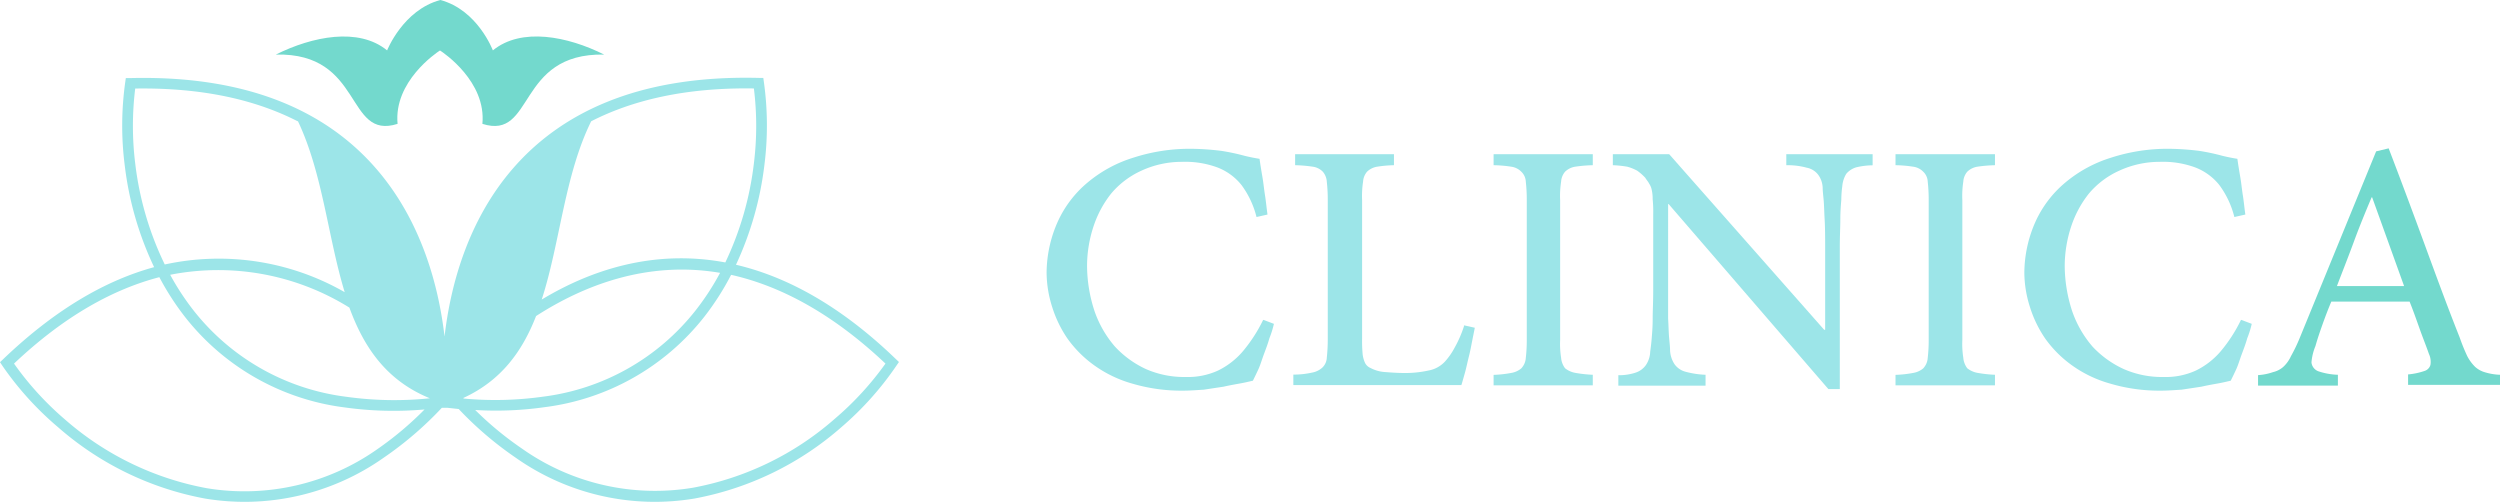
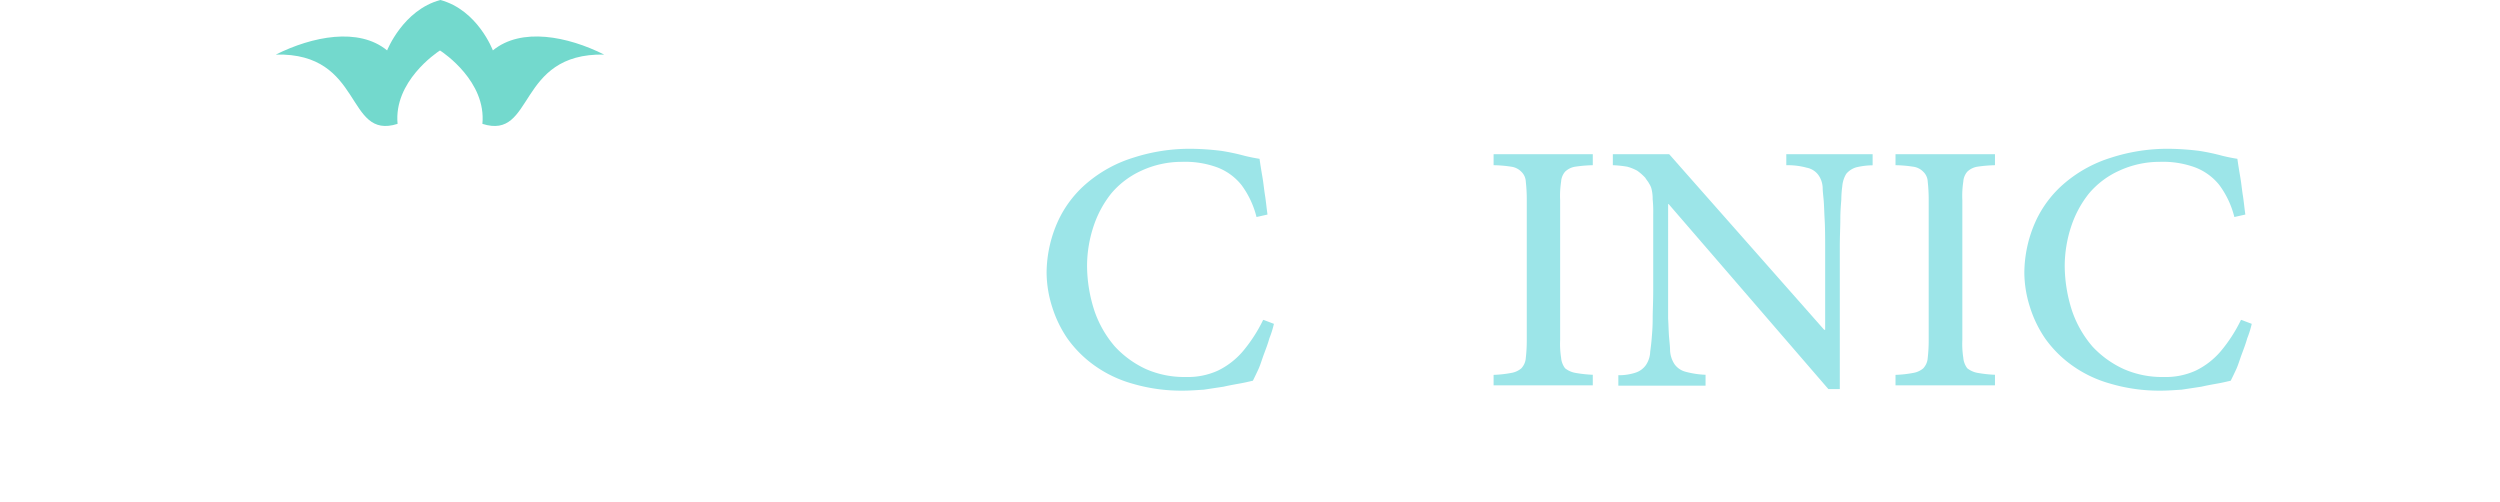
<svg xmlns="http://www.w3.org/2000/svg" id="Слой_1" data-name="Слой 1" viewBox="0 0 281.77 56.56">
  <defs>
    <style>.cls-1,.cls-3{fill:#73d9cd;}.cls-1,.cls-2{fill-rule:evenodd;}.cls-2,.cls-4{fill:#9ce5e8;}</style>
  </defs>
  <title>клиника лого_01</title>
  <path class="cls-1" d="M121.76,47.46c0.4,0.26,5.21,3.5,4.76,8.26,5.92,1.89,3.79-8,13.72-7.81-4.11-2.06-9.33-3.1-12.54-.47,0,0-1.71-4.56-5.92-5.68-4.2,1.12-6,5.68-6,5.68-3.21-2.63-8.43-1.58-12.54.47,9.94-.24,7.81,9.7,13.72,7.81-0.45-4.76,4.36-8,4.76-8.26h0Z" transform="translate(-72.15 -41.76)" />
-   <path class="cls-2" d="M105.68,55.42c-4.62-2.36-10.58-3.8-18.29-3.68a34.44,34.44,0,0,0,0,8.44,35.58,35.58,0,0,0,3.33,11.39A28.55,28.55,0,0,1,111,74.69c-1.89-6.18-2.48-13.41-5.27-19.27h0Zm16.58,24.22c1.27-10.91,7.49-29.79,35.41-29.1h0.51l0.07,0.5a35.28,35.28,0,0,1,.06,9.27,37,37,0,0,1-3.21,11.29c5.6,1.31,11.67,4.51,18,10.61l0.37,0.35-0.29.42A35.29,35.29,0,0,1,167,89.89a34.68,34.68,0,0,1-16.58,8.06,27.2,27.2,0,0,1-20.17-4.62,39.25,39.25,0,0,1-6.4-5.47l-1.28-.14-0.31,0-0.31,0h0a39.37,39.37,0,0,1-6.53,5.61,27.2,27.2,0,0,1-20.17,4.62,34.68,34.68,0,0,1-16.58-8.06A35.29,35.29,0,0,1,72.43,83l-0.28-.42,0.37-.35c6-5.74,11.7-8.91,17-10.36A36.89,36.89,0,0,1,86.2,60.33a35.29,35.29,0,0,1,.06-9.27l0.07-.5h0.51c27.92-.69,34.14,18.19,35.41,29.1h0ZM91.33,72.73a28.89,28.89,0,0,0,2.62,4,26,26,0,0,0,17.23,9.75,39,39,0,0,0,9.42.17c-4.91-2-7.44-5.76-9.07-10.22a28,28,0,0,0-20.2-3.7h0ZM90.11,73c-5.11,1.33-10.63,4.3-16.38,9.74A34.41,34.41,0,0,0,79.43,89a33.46,33.46,0,0,0,16,7.78,26,26,0,0,0,19.3-4.43A37.15,37.15,0,0,0,120,87.91a39.7,39.7,0,0,1-9-.23,27.2,27.2,0,0,1-18-10.2A30.21,30.21,0,0,1,90.11,73h0Zm64.43-.24a30.28,30.28,0,0,1-3,4.69,27.2,27.2,0,0,1-18,10.2,38.82,38.82,0,0,1-7.83.32,37.08,37.08,0,0,0,5.24,4.33,26,26,0,0,0,19.3,4.43,33.46,33.46,0,0,0,16-7.78,34.42,34.42,0,0,0,5.7-6.21c-6.13-5.79-12-8.79-17.38-10h0Zm-21.31,2.75c5.4-3.25,12.5-5.7,20.67-4.17a35.66,35.66,0,0,0,3.22-11.17,34.43,34.43,0,0,0,0-8.44c-7.73-.12-13.71,1.33-18.34,3.7-3,6.08-3.5,13.69-5.57,20.08h0Zm20.07-3C145,71.1,137.82,74,132.57,77.38c-1.56,4-3.94,7.28-8.21,9.24l0.06,0.06a38.61,38.61,0,0,0,8.92-.21,26,26,0,0,0,17.23-9.75,29,29,0,0,0,2.73-4.19h0Z" transform="translate(-72.15 -41.76)" />
-   <path class="cls-3" d="M353.92,85.17V84a6.52,6.52,0,0,1-1.69-.28,2.76,2.76,0,0,1-1.12-.62,4.7,4.7,0,0,1-.9-1.24,22.06,22.06,0,0,1-.84-2.08c-1.41-3.54-2.7-7.08-4-10.62s-2.64-7.14-4-10.68l-1.41.34-8.6,21a18.13,18.13,0,0,1-1,2.08,3.72,3.72,0,0,1-.9,1.24,2.66,2.66,0,0,1-1.12.56,6.34,6.34,0,0,1-1.69.34v1.18h9V84a7.63,7.63,0,0,1-2.19-.39,1.2,1.2,0,0,1-.79-1,6.16,6.16,0,0,1,.45-1.85c0.22-.79.51-1.63,0.79-2.42s0.62-1.69,1-2.59h8.82c0.45,1.12.84,2.25,1.18,3.2s0.73,1.91,1,2.7a2.09,2.09,0,0,1,.17,1.24,1,1,0,0,1-.67.68,7.84,7.84,0,0,1-1.85.39v1.18h10.4ZM343.07,74h-7.53c0.62-1.63,1.29-3.31,1.91-5s1.29-3.31,2-5h0.06l3.6,10h0Z" transform="translate(-72.15 -41.76)" />
  <path class="cls-4" d="M214.5,77.85a17,17,0,0,1-2.25,3.48,8.66,8.66,0,0,1-2.81,2.19,8.16,8.16,0,0,1-3.65.73,10.71,10.71,0,0,1-4.5-.9,11.12,11.12,0,0,1-3.48-2.53,12.18,12.18,0,0,1-2.3-4,16.6,16.6,0,0,1-.84-5.17,14.34,14.34,0,0,1,.73-4.38,11.94,11.94,0,0,1,2-3.71A9.65,9.65,0,0,1,200.79,61a10.88,10.88,0,0,1,4.61-1,10.5,10.5,0,0,1,3.93.62,6.39,6.39,0,0,1,2.75,2,10.19,10.19,0,0,1,1.69,3.6l1.24-.28c-0.11-.73-0.17-1.46-0.28-2.14s-0.17-1.35-.28-2-0.23-1.35-.34-2.14c-0.39-.06-1-0.17-1.69-0.34a23.79,23.79,0,0,0-2.64-.56,29.87,29.87,0,0,0-3.32-.23,20.64,20.64,0,0,0-6.57,1,14.84,14.84,0,0,0-5.17,2.81,12.45,12.45,0,0,0-3.37,4.44,14.31,14.31,0,0,0-1.24,5.73,13,13,0,0,0,.62,3.82,13.29,13.29,0,0,0,1.74,3.6,13,13,0,0,0,3,3A13.74,13.74,0,0,0,199.78,85a19.52,19.52,0,0,0,5.68.79c0.79,0,1.52-.06,2.36-0.11l2.25-.34c0.73-.17,1.41-0.28,2-0.39s1-.22,1.29-0.28c0.17-.34.39-0.79,0.62-1.29s0.39-1.07.62-1.69,0.45-1.18.62-1.8a10.73,10.73,0,0,0,.51-1.63l-1.18-.45h0Z" transform="translate(-72.15 -41.76)" />
-   <path class="cls-4" d="M237.17,78.47a13,13,0,0,1-1.07,2.47A7.58,7.58,0,0,1,235,82.52a3.33,3.33,0,0,1-1.85,1,12,12,0,0,1-2.7.28c-0.84,0-1.57-.06-2.25-0.11a4,4,0,0,1-1.57-.45,1.2,1.2,0,0,1-.62-0.56,3.18,3.18,0,0,1-.28-1,16.44,16.44,0,0,1-.06-1.8V64.31a10.67,10.67,0,0,1,.11-2.08,1.9,1.9,0,0,1,.45-1.12,2.13,2.13,0,0,1,1.12-.56,14.09,14.09,0,0,1,1.91-.17V59.14H218.12v1.24a15.19,15.19,0,0,1,2,.17,1.94,1.94,0,0,1,1.12.56,1.89,1.89,0,0,1,.45,1.12,18.26,18.26,0,0,1,.11,2.08V80a19.12,19.12,0,0,1-.11,2.08,1.63,1.63,0,0,1-.51,1.12,2.34,2.34,0,0,1-1.18.56,9.36,9.36,0,0,1-2.08.22v1.18h18.94c0.11-.34.23-0.79,0.39-1.35s0.28-1.18.45-1.85,0.28-1.29.39-1.85,0.22-1.07.28-1.41l-1.24-.28h0Z" transform="translate(-72.15 -41.76)" />
  <path class="cls-4" d="M251.67,85.22V84a14.68,14.68,0,0,1-2-.22,2.61,2.61,0,0,1-1.12-.51,2.26,2.26,0,0,1-.45-1.18,10.07,10.07,0,0,1-.11-2V64.31a10.68,10.68,0,0,1,.11-2.08,1.9,1.9,0,0,1,.45-1.12,2.13,2.13,0,0,1,1.12-.56,16.08,16.08,0,0,1,2-.17V59.14H240.49v1.24a14.2,14.2,0,0,1,2,.17,1.94,1.94,0,0,1,1.12.56,1.63,1.63,0,0,1,.51,1.12,18.28,18.28,0,0,1,.11,2.08V80.1a17.19,17.19,0,0,1-.11,2,1.9,1.9,0,0,1-.51,1.18,2.33,2.33,0,0,1-1.12.51,12.7,12.7,0,0,1-2,.22v1.18h11.18Z" transform="translate(-72.15 -41.76)" />
  <path class="cls-4" d="M283.26,59.14h-9.78v1.24a8.23,8.23,0,0,1,2.3.28,2.13,2.13,0,0,1,1.29.79,2.65,2.65,0,0,1,.51,1.46c0,0.39.06,0.84,0.11,1.4s0.06,1.29.11,2.14,0.06,1.91.06,3.15v9.33h-0.11L260.28,59.14h-6.35v1.24a12.13,12.13,0,0,1,1.63.17,5.21,5.21,0,0,1,1.12.45,6.06,6.06,0,0,1,.9.79c0.17,0.28.34,0.45,0.45,0.68a1.89,1.89,0,0,1,.28.67,4.8,4.8,0,0,1,.11,1.07,14.67,14.67,0,0,1,.06,1.74v8.6c0,1.24-.06,2.25-0.06,3.15s-0.06,1.57-.11,2.19-0.11,1.07-.17,1.52a2.85,2.85,0,0,1-.5,1.52,2.3,2.3,0,0,1-1.18.84,6,6,0,0,1-1.91.28v1.18h9.83V84a10,10,0,0,1-2.25-.34,2.22,2.22,0,0,1-1.24-.84,3.07,3.07,0,0,1-.51-1.57c0-.39-0.06-0.9-0.11-1.46s-0.06-1.29-.11-2.14V64.76h0.06l18,20.85h1.29v-16c0-1.24.06-2.3,0.06-3.15s0.06-1.57.11-2.19a11.87,11.87,0,0,1,.11-1.52,3.18,3.18,0,0,1,.45-1.4,2.32,2.32,0,0,1,1.12-.73,8.31,8.31,0,0,1,1.85-.23V59.14h0Z" transform="translate(-72.15 -41.76)" />
  <path class="cls-4" d="M297,85.22V84a14.67,14.67,0,0,1-2-.22,2.61,2.61,0,0,1-1.12-.51,2.26,2.26,0,0,1-.45-1.18,10.07,10.07,0,0,1-.11-2V64.31a10.67,10.67,0,0,1,.11-2.08,1.9,1.9,0,0,1,.45-1.12,2.13,2.13,0,0,1,1.12-.56,16.06,16.06,0,0,1,2-.17V59.14H285.79v1.24a14.22,14.22,0,0,1,2,.17,1.93,1.93,0,0,1,1.12.56,1.63,1.63,0,0,1,.51,1.12,18.58,18.58,0,0,1,.11,2.08V80.1a17.47,17.47,0,0,1-.11,2,1.9,1.9,0,0,1-.51,1.18,2.33,2.33,0,0,1-1.12.51,12.71,12.71,0,0,1-2,.22v1.18H297Z" transform="translate(-72.15 -41.76)" />
  <path class="cls-4" d="M324.71,77.85a16.94,16.94,0,0,1-2.25,3.48,8.66,8.66,0,0,1-2.81,2.19,8.15,8.15,0,0,1-3.65.73,10.71,10.71,0,0,1-4.5-.9A11.12,11.12,0,0,1,308,80.83a12.19,12.19,0,0,1-2.3-4,16.62,16.62,0,0,1-.84-5.17,14.36,14.36,0,0,1,.73-4.38,11.93,11.93,0,0,1,2-3.71A9.64,9.64,0,0,1,311,61a10.88,10.88,0,0,1,4.61-1,10.5,10.5,0,0,1,3.93.62,6.39,6.39,0,0,1,2.75,2,10.19,10.19,0,0,1,1.69,3.6l1.24-.28c-0.11-.73-0.17-1.46-0.28-2.14s-0.17-1.35-.28-2-0.23-1.35-.34-2.14c-0.39-.06-1-0.17-1.69-0.34a23.83,23.83,0,0,0-2.64-.56,29.91,29.91,0,0,0-3.32-.23,20.65,20.65,0,0,0-6.58,1,14.84,14.84,0,0,0-5.17,2.81,12.45,12.45,0,0,0-3.37,4.44,14.3,14.3,0,0,0-1.24,5.73,12.94,12.94,0,0,0,.62,3.82,13.29,13.29,0,0,0,1.74,3.6,12.93,12.93,0,0,0,3,3A13.72,13.72,0,0,0,310,85a19.51,19.51,0,0,0,5.67.79c0.79,0,1.52-.06,2.36-0.11l2.25-.34c0.73-.17,1.41-0.28,2-0.39s1-.22,1.29-0.28c0.17-.34.39-0.79,0.62-1.29s0.39-1.07.62-1.69,0.45-1.18.62-1.8a10.78,10.78,0,0,0,.51-1.63l-1.18-.45h0Z" transform="translate(-72.15 -41.76)" />
</svg>